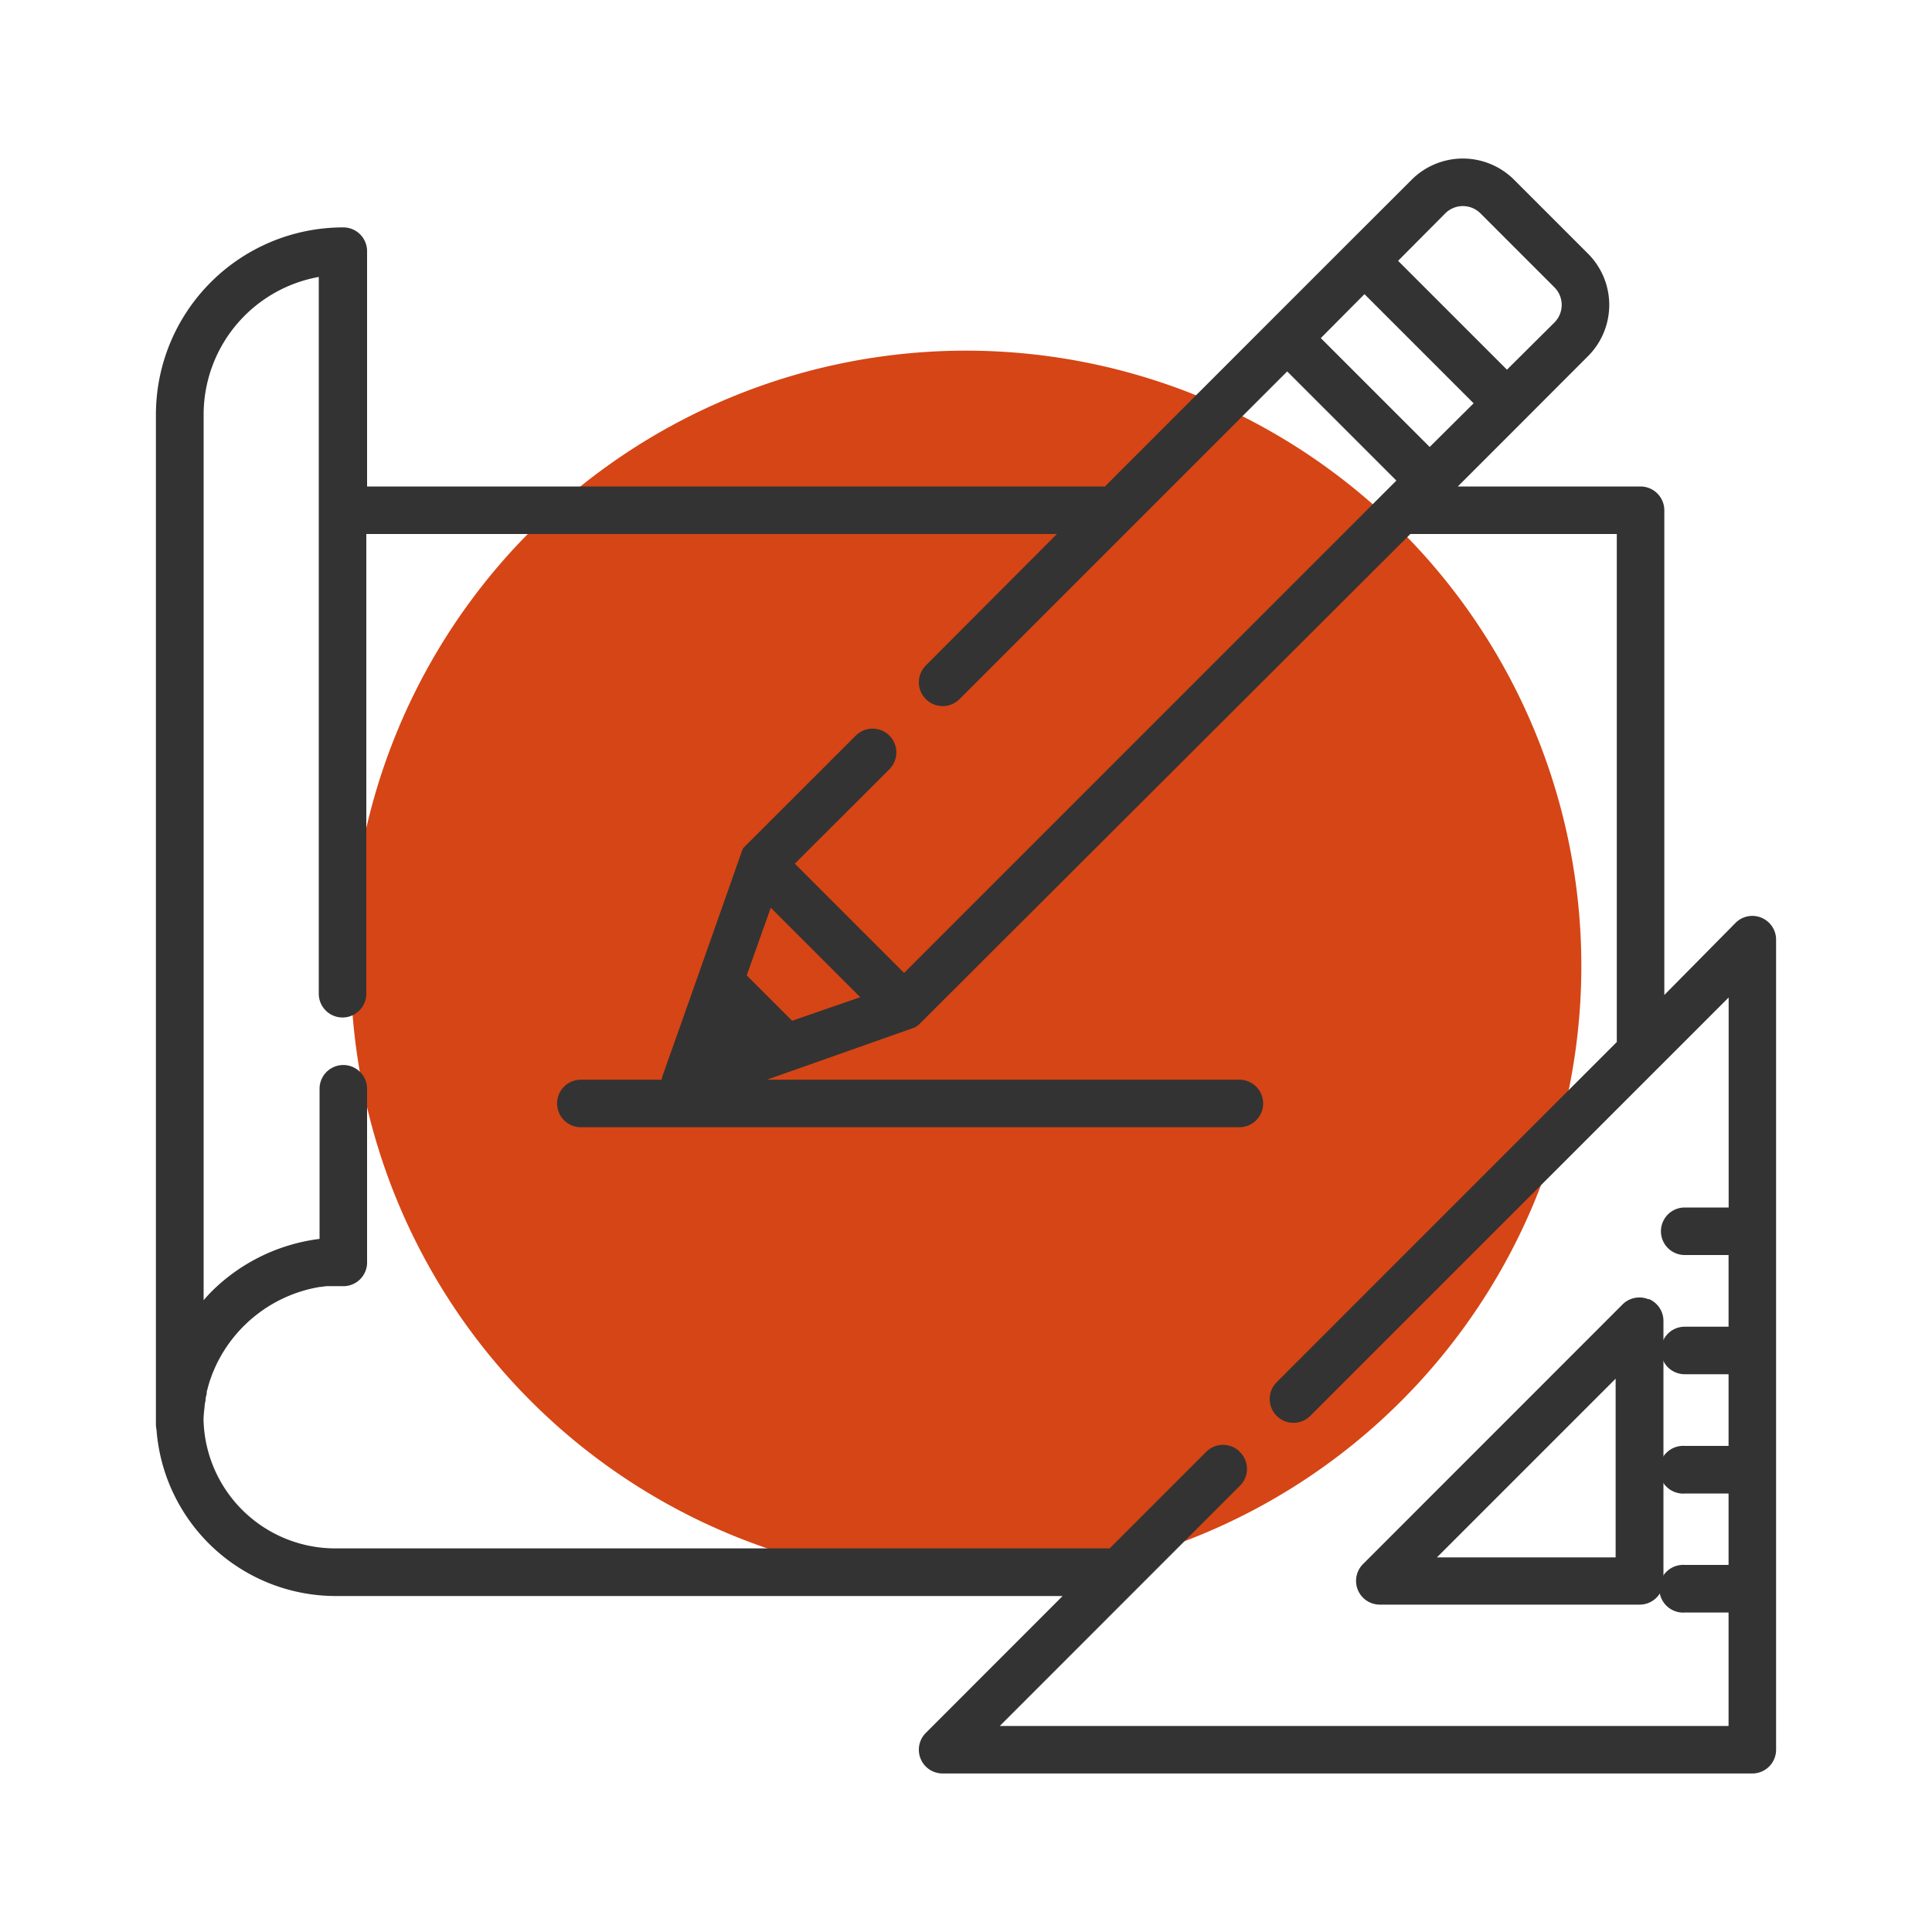
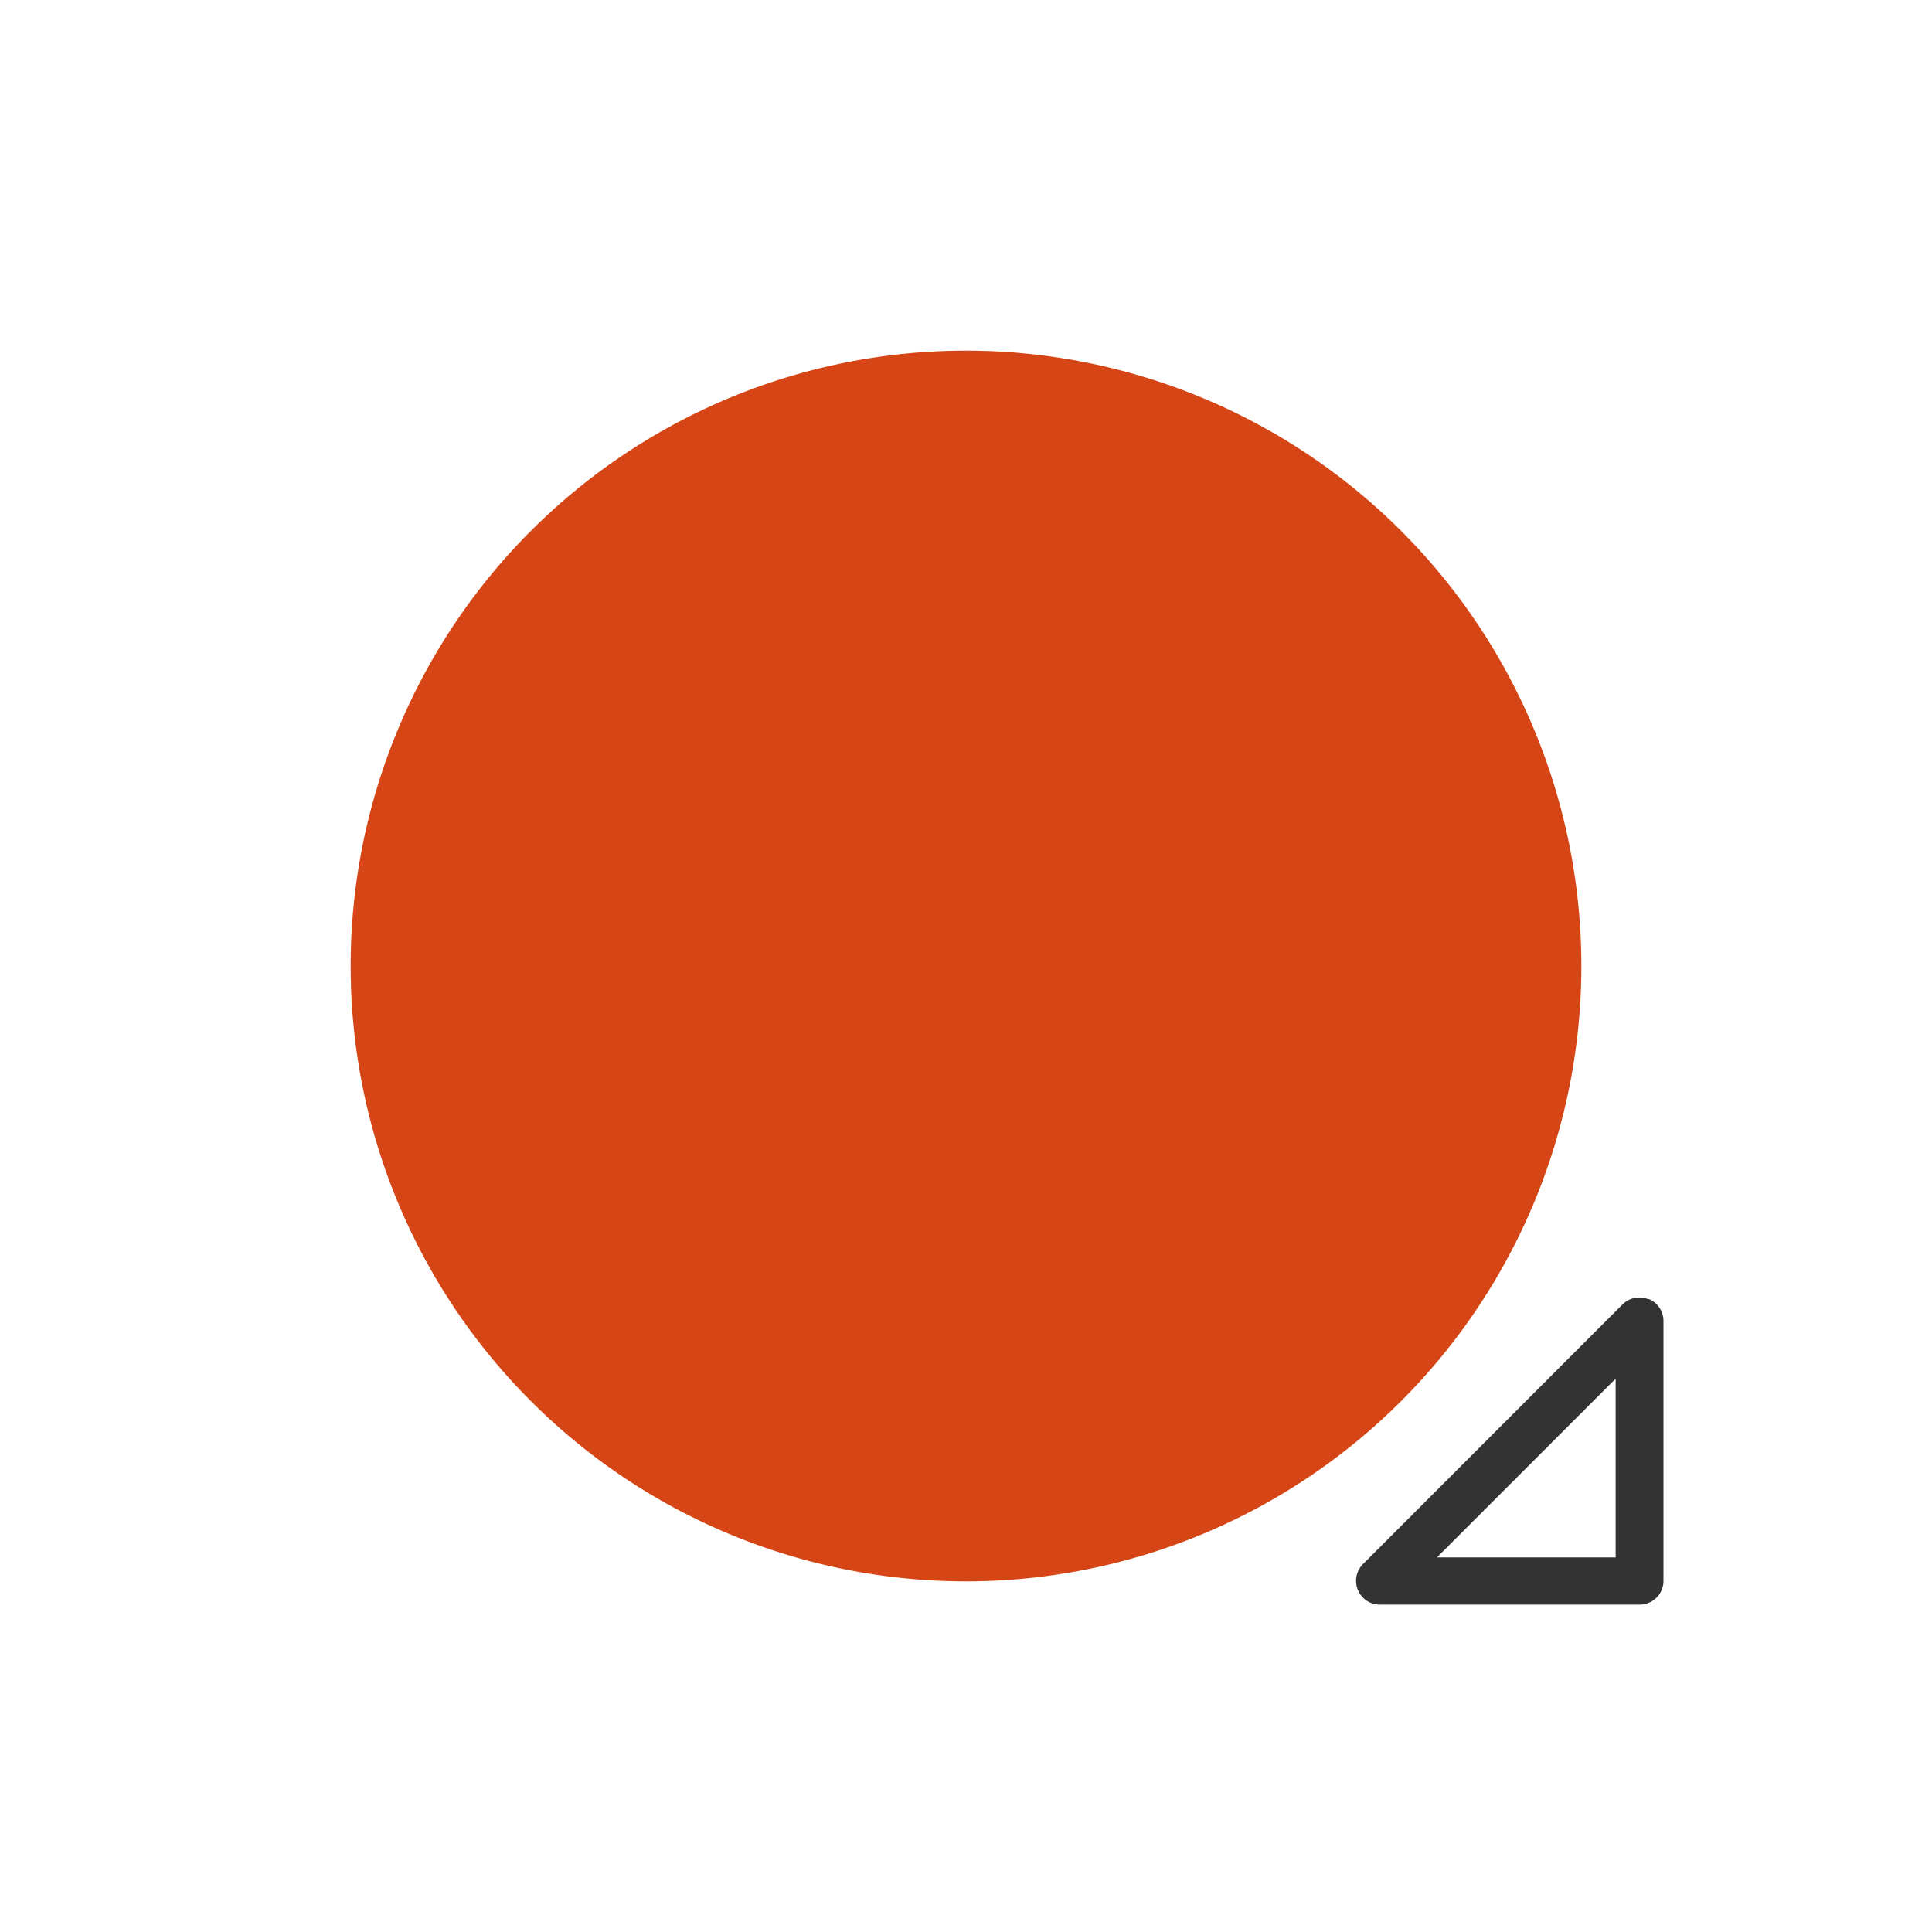
<svg xmlns="http://www.w3.org/2000/svg" id="Livello_1" data-name="Livello 1" viewBox="0 0 200 200">
  <defs>
    <style>.cls-1{fill:none;}.cls-2{fill:#d64515;}.cls-3{clip-path:url(#clip-path);}.cls-4{fill:#333;}</style>
    <clipPath id="clip-path">
      <rect class="cls-1" x="16.14" y="16.41" width="167.72" height="167.18" />
    </clipPath>
  </defs>
  <title>icone_servizi</title>
  <path class="cls-2" d="M163.7,100A63.7,63.7,0,1,1,100,36.3,63.7,63.7,0,0,1,163.7,100" />
  <g class="cls-3">
    <path class="cls-4" d="M167.25,161.22h-18.5l18.5-18.5Zm3.4-26.72A2.47,2.47,0,0,0,168,135l-26.9,26.91a2.46,2.46,0,0,0,1.74,4.2h26.9a2.46,2.46,0,0,0,2.46-2.46v-26.9a2.46,2.46,0,0,0-1.52-2.28" />
-     <path class="cls-4" d="M82,105.67l-4.7-4.7,2.49-7,9.26,9.26Zm21.5,73,24.86-24.87h0a2.44,2.44,0,0,0,0-3.48A1.93,1.93,0,0,0,128,150a2.46,2.46,0,0,0-3.13.29l-10,10H34.79A13.65,13.65,0,0,1,21.07,147c0-.47.06-.94.11-1.39h0c0-.22.06-.44.1-.65,0,0,0-.05,0-.08,0-.19.07-.38.11-.57s0-.11,0-.16.08-.32.12-.48.05-.17.07-.26.08-.25.11-.37.09-.25.13-.37l.09-.26c.06-.16.12-.32.19-.47l.06-.14c.08-.2.17-.39.26-.58,0,0,0,0,0,0a14.54,14.54,0,0,1,10.07-7.88h0l.62-.12h.1l.57-.08h.16l.55,0h.17l.73,0A2.46,2.46,0,0,0,38,130.56V112.71a2.46,2.46,0,0,0-4.92,0v15.54A19.25,19.25,0,0,0,22,133.6c-.32.32-.62.64-.92,1V42.9A14.48,14.48,0,0,1,33,28.67v74.2h0a2.46,2.46,0,0,0,4.92,0h0V55.28h71.49L95.84,68.89a2.46,2.46,0,0,0,3.49,3.48l17.81-17.81h0l16.11-16.11,11.3,11.3-1.32,1.32h0L93.59,100.72,82.28,89.41l9.79-9.78a2.46,2.46,0,0,0-3.48-3.48L77.06,87.67a1.63,1.63,0,0,0-.17.2.18.18,0,0,0,0,.07.71.71,0,0,0-.1.14.22.22,0,0,0,0,.08l-.08.14,0,.1-.06.14a.08.08,0,0,1,0,0l-4.79,13.59-3.28,9.26a2.62,2.62,0,0,0-.09.38H60.13a2.46,2.46,0,0,0,0,4.92H128.3a2.46,2.46,0,1,0,0-4.92H79.39l15-5.3,0,0,.18-.07.06,0,.18-.1,0,0,.18-.12,0,0,.2-.18L146,55.28h21.37v52.59l-35.21,35.22a2.46,2.46,0,0,0,0,3.48l.19.17a2.46,2.46,0,0,0,3.1,0l.19-.17h0l43.31-43.31V125H174.4a2.46,2.46,0,1,0,0,4.92h4.54v7.42H174.4a2.46,2.46,0,1,0,0,4.92h4.54v7.42H174.4a2.47,2.47,0,1,0,0,4.93h4.54V162H174.4a2.47,2.47,0,1,0,0,4.93h4.54v11.74ZM149.61,22.09a2.58,2.58,0,0,1,3.65,0l7.65,7.65a2.58,2.58,0,0,1,0,3.65L156,38.27,144.73,27Zm-8.36,8.36,11.3,11.3L148,46.27,136.73,35ZM182.34,95a2.45,2.45,0,0,0-2.68.54L172.29,103V52.82a2.47,2.47,0,0,0-2.47-2.46H150.91l6.87-6.87h0l6.61-6.62a7.5,7.5,0,0,0,0-10.61l-7.65-7.65a7.5,7.5,0,0,0-10.61,0l-6.62,6.61-8,8L114.38,50.36H38V26a2.46,2.46,0,0,0-2.46-2.46A19.39,19.39,0,0,0,16.14,42.9V147.46a2.33,2.33,0,0,0,.06.53,18.62,18.62,0,0,0,18.59,17.23H110L95.84,179.39a2.46,2.46,0,0,0,1.75,4.2H181.4a2.46,2.46,0,0,0,2.46-2.46V97.32A2.46,2.46,0,0,0,182.34,95" />
  </g>
</svg>